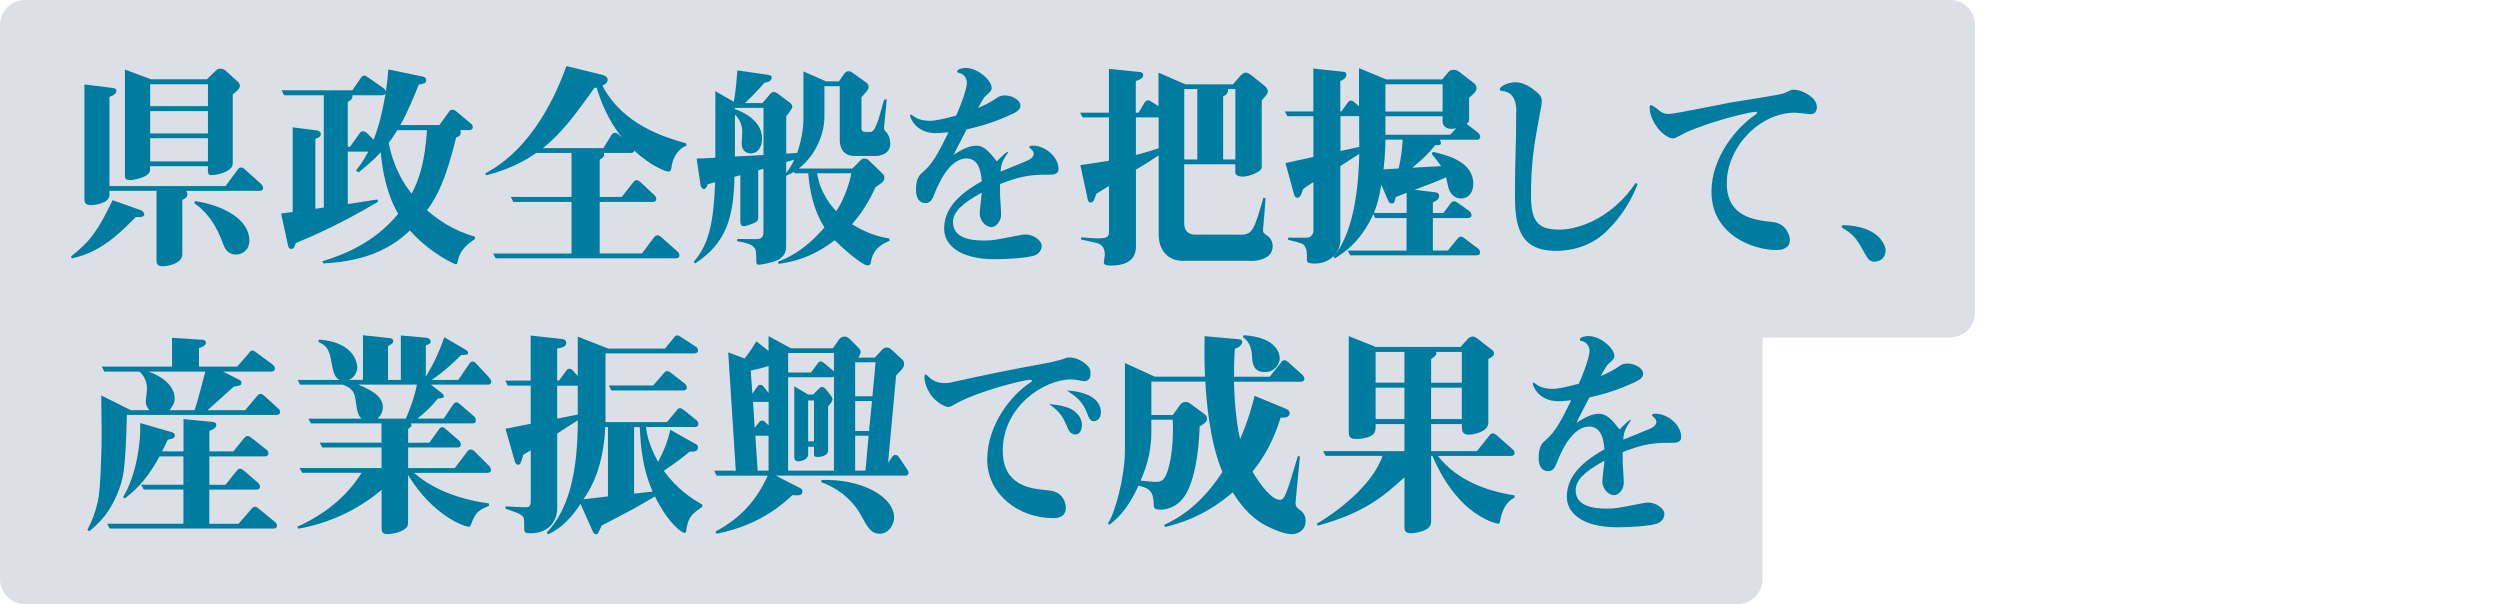
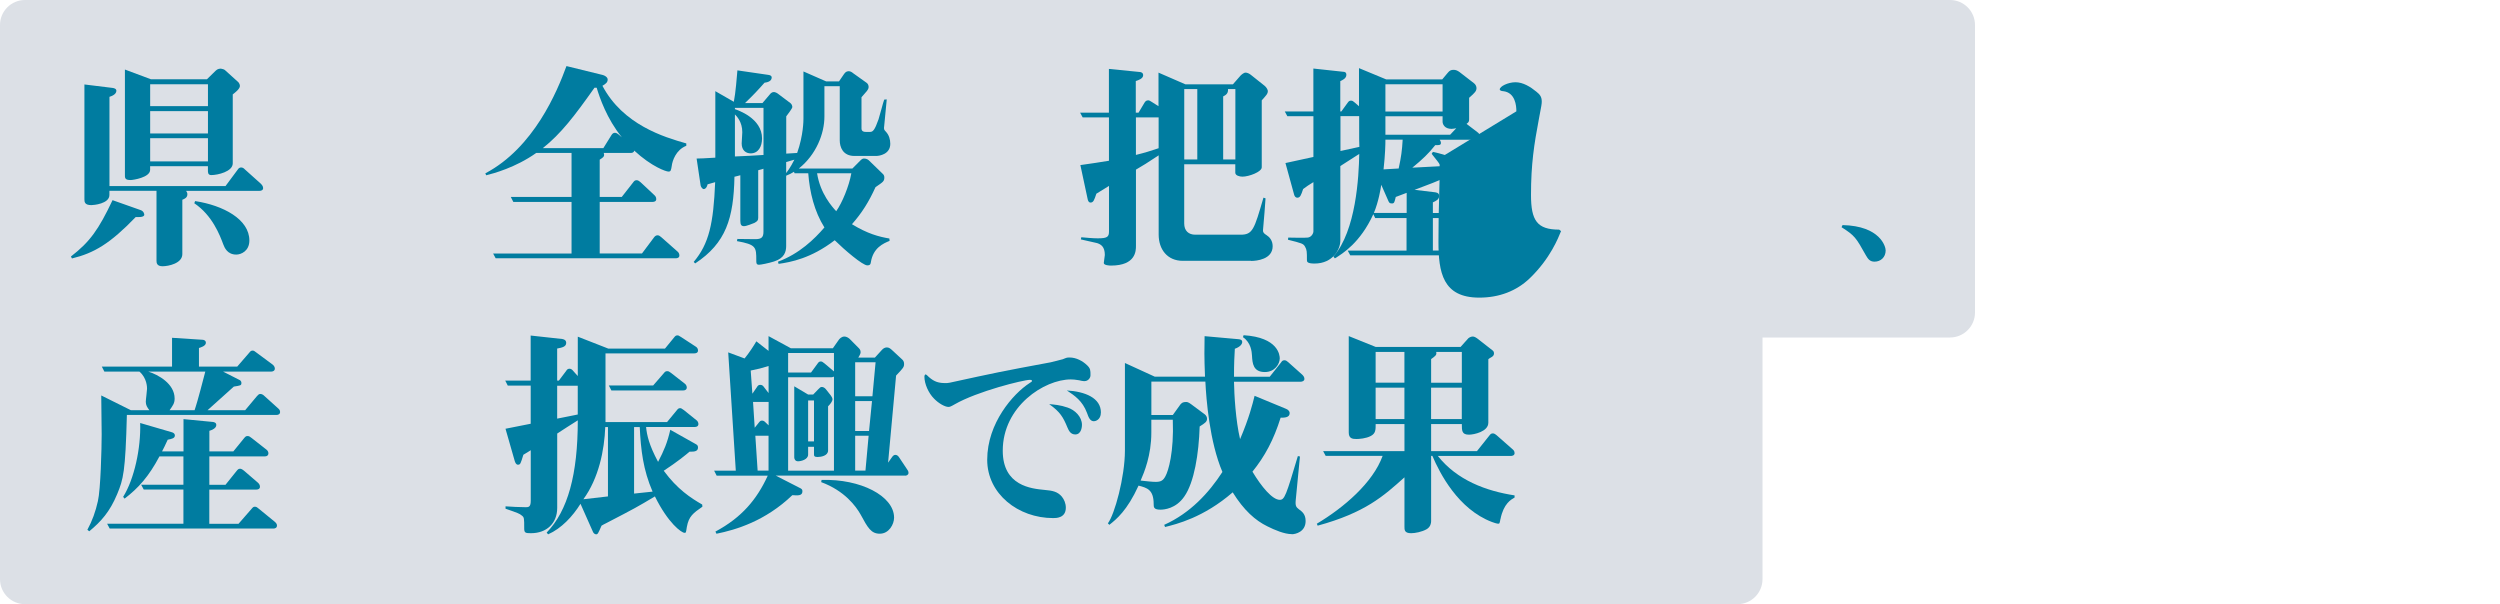
<svg xmlns="http://www.w3.org/2000/svg" id="design" width="600" height="145" viewBox="0 0 600 145">
  <defs>
    <style>.cls-1{fill:#dce0e6;}.cls-2{fill:#007ca0;}</style>
  </defs>
  <path class="cls-1" d="M468,0H6C2.69,0,0,2.69,0,6v133c0,3.31,2.69,6,6,6h411c3.31,0,6-2.69,6-6v-58h45c3.31,0,6-2.69,6-6V6c0-3.31-2.69-6-6-6Z" />
  <path class="cls-2" d="M32.56,52.1c-6.1,6.34-9.94,8.63-15.29,9.93l-.25-.47c4.59-3.54,6.66-6.5,9.99-13.52l6.76,2.39c.76.26.86.99.86,1.09,0,.73-1.72.57-2.07.57ZM62.22,45.81h-17.55c.2.31.3.47.3.83,0,.78-.66,1.09-1.21,1.3v13.05c0,2.24-3.38,2.91-4.74,2.91s-1.46-.78-1.46-1.3v-16.8h-11.3v.99c0,2.13-3.83,2.44-4.34,2.44-1.61,0-1.66-.78-1.66-1.4v-27.56l6.76.83c.3.05.91.16.91.68,0,.88-1.16,1.3-1.66,1.46v21.42h27.85l2.93-3.95c.2-.31.45-.52.81-.52.4,0,.66.21.91.47l3.88,3.48c.1.1.5.52.5.99,0,.52-.45.68-.91.68ZM55.86,22.67v16.54c0,1.98-3.63,2.81-5.15,2.81-.81,0-.81-.62-.81-1.14v-.99h-13.87v.88c0,1.82-4.09,2.44-4.69,2.44-1.46,0-1.36-.57-1.36-1.4v-25.12l6.26,2.34h13.42l2.07-2.03c.5-.52,1.01-.52,1.31-.52.1,0,.76.16.91.31l3.28,2.96c.05.05.35.47.35.88,0,.68-1.06,1.51-1.72,2.03ZM49.91,20.22h-13.87v5.25h13.87v-5.25ZM49.91,26.67h-13.87v5.36h13.87v-5.36ZM49.91,33.17h-13.87v5.56h13.87v-5.56ZM56.72,61.1c-2.17,0-2.82-1.66-3.13-2.44-.81-2.18-2.62-6.97-6.96-9.88l.2-.52c6.76,1.04,13.02,4.37,13.02,9.46,0,2.55-2.02,3.38-3.13,3.38Z" />
-   <path class="cls-2" d="M109.89,62.6c-.15.68-.2.83-.5.83-.2,0-6.15-2.6-11-8.11-3.68,3.43-9.23,7.33-20.83,7.9l-.15-.52c4.64-1.46,12.21-4.16,18.16-11.39-3.23-5.41-3.99-12.32-4.19-14.77-2.17,2.34-3.99,3.74-5.35,4.84l-.61-.47c.61-.73,1.51-1.82,2.98-4.52h-4.94v12.58c.25-.05,7.06-1.09,7.11-1.09l.2.52c-8.53,5.04-14.73,7.85-19.77,9.93-.35,1.2-.66,1.4-1.11,1.4-.5,0-.66-.42-.76-.78l-1.66-7.7c1.01-.16,1.77-.21,2.77-.36v-20.33l5.75.73c.25.05,1.01.21,1.01.88s-.55.88-1.31,1.14v16.8l2.02-.31v-26.94h-9.53l-.61-1.2h17l2.07-3.02c.15-.21.4-.52.81-.52.25,0,.4.1.91.47l3.78,2.65c.25.16.4.47.45.78.35-2.03.45-3.69.61-5.36l8.27,1.72c.5.1.81.36.81.83,0,.78-.5.88-1.77,1.09-1.36,3.38-2.77,6.76-4.44,9.72h9.38l2.32-3.22c.15-.26.35-.47.86-.47.25,0,.35,0,1.01.52l3.38,2.81c.25.21.45.47.45.88,0,.52-.5.68-.91.68h-2.07c.05.21.1.42.1.57,0,.83-.66,1.04-1.11,1.2-2.52,10.24-4.54,14.14-7.01,17.47,2.47,2.08,6,4.78,11.55,6.34v.52c-2.82,1.92-3.68,3.28-4.14,5.25ZM91.73,22.87h-7.16c.05.68,0,.94-1.11,1.61v10.76h.55l2.32-3.28c.15-.21.35-.47.81-.47.4,0,.81.31.96.47l1.56,1.56c1.31-3.28,2.07-6.5,2.88-11.08-.25.42-.71.42-.81.42ZM95.36,31.25c-.91,1.46-1.46,2.24-2.07,3.02,1.16,6.14,3.73,9.93,5.5,12.22,1.21-2.34,3.13-6.29,3.68-15.24h-7.11Z" />
  <path class="cls-2" d="M161.24,39.72c-.2,1.2-.25,1.46-.81,1.46s-3.99-1.14-8.22-5.04c-.05.47-.5.57-.86.57h-6.46c.05.16.1.26.1.47,0,.42-.25.62-1.06,1.14v8.94h5.3l2.77-3.54c.2-.26.35-.47.81-.47.35,0,.66.26.91.47l3.28,3.07c.25.21.5.52.5.99,0,.52-.45.68-.86.68h-12.71v12.38h10.14l2.88-3.85c.2-.26.45-.52.86-.52.35,0,.61.21.91.47l3.88,3.43c.2.16.45.47.45.94,0,.52-.45.68-.86.68h-43.23l-.61-1.14h18.82v-12.38h-13.97l-.61-1.2h14.58v-10.56h-8.48c-4.99,3.54-10.34,4.94-12.01,5.36l-.2-.47c11.65-6.14,17.25-19.66,19.47-25.74l8.68,2.13c.45.1,1.21.52,1.21,1.09,0,.68-.45,1.04-1.26,1.51,4.94,9.36,14.78,12.32,20.13,13.83v.57c-2.52.99-3.33,3.64-3.48,4.73ZM143.18,21.05h-.5c-4.74,6.71-8.02,11.02-12.41,14.51h14.53l1.97-3.17c.2-.31.45-.52.81-.52s.71.26.96.47l.71.62c-3.63-4.47-5.35-9.57-6.05-11.91Z" />
  <path class="cls-2" d="M210.27,37.43h-5.2c-2.82,0-3.53-2.18-3.53-3.74v-13h-3.68v7.28c0,4.11-1.97,9.15-6.15,12.48h12.86l1.97-1.98c.35-.36.61-.42.81-.42.35,0,.81.1,1.16.42l3.43,3.33c.2.21.3.47.3.78,0,.94-.3,1.09-2.12,2.34-1.61,3.54-3.23,6.14-5.65,8.89,3.73,2.29,6.51,3.02,8.98,3.43l.05.57c-1.51.62-3.93,1.66-4.49,5.1-.05.36-.1.78-.86.78-1.11,0-5.45-3.69-7.82-6.03-5.7,4.37-10.54,5.25-13.47,5.67l-.15-.52c5.15-1.92,8.73-5.41,11.15-8.22-2.42-3.85-3.53-8.42-3.88-13h-3.28l-.15-.36c-.76.47-.81.47-1.87.94v16.9c0,1.3-.4,2.91-2.93,3.69-1.31.42-3.18.78-3.58.78-.66,0-.66-.42-.66-1.04,0-3.17,0-3.8-4.64-4.63l.1-.52c.66,0,3.68.05,4.29.05,1.46,0,1.97-.42,1.97-1.77v-15.13c-.5.16-.55.16-1.26.36v11.44c0,.62-.25.83-.91,1.2-.4.16-1.92.78-2.47.78-.66,0-.91-.31-.91-1.3v-10.92c-.2.05-1.31.36-1.41.36-.2,9.98-2.02,15.91-9.43,20.8l-.35-.36c3.68-4.37,4.74-9.2,5.15-19.14l-1.82.52c-.25,1.09-.81,1.14-.91,1.14-.35,0-.71-.57-.76-.88l-.96-6.45c.76,0,1.92-.05,4.49-.21v-15.96l4.44,2.55c.4-1.87.76-6.24.86-7.54l7.47,1.09c.3.05.76.16.76.62,0,1.04-1.36,1.2-1.72,1.25-1.46,1.66-2.83,3.12-4.69,4.89h4.19l1.77-2.08c.15-.21.5-.57.96-.57.3,0,.76.21,1.01.42l2.98,2.24c.35.26.45.73.45.94,0,.36-1.16,1.82-1.46,2.24v8.94c.66-.05,1.01-.05,2.62-.16,1.51-4.26,1.51-7.85,1.51-8.22v-11.34l5.45,2.39h3.08l1.21-1.77c.25-.31.5-.68,1.11-.68.45,0,.81.26,1.06.47l3.28,2.34c.35.26.45.68.45.99,0,.36-.2.68-.4.94-.2.26-1.11,1.25-1.31,1.51v7.49c0,.83.76.83,1.06.83h1.01c.66,0,1.11-.42,2.02-3.02.25-.73,1.11-4.11,1.36-4.73l.61-.05-.61,6.34c-.1.83-.1.88.45,1.46.71.78,1.01,1.82,1.01,2.86,0,2.5-2.62,2.91-3.38,2.91ZM183.24,25.89h-6.86v.31c.61.21,6.51,2.13,6.51,7.02,0,1.98-.91,3.59-2.72,3.59-1.16,0-2.17-.73-2.17-2.39,0-.36.15-2.24.15-2.7,0-2.44-1.31-3.8-1.77-4.26v10.09c.86,0,6.31-.31,6.86-.36v-11.28ZM188.68,38.89v2.65c1.11-1.46,1.61-2.55,1.97-3.22l-1.97.57ZM196.1,41.59c.76,4.89,3.63,8.06,4.59,9.1,1.41-1.98,3.08-5.98,3.63-9.1h-8.22Z" />
-   <path class="cls-2" d="M242,36.5c-1.51,2.13-1.72,3.02-1.87,4.68,1.01-.42,5.45-2.18,6.36-2.6.2-.05,1.61-.68,1.61-1.66,0-.42-.3-.88-.66-1.14-.2-.16-.4-.31-.4-.47,0-.31.61-.36.86-.36,2.88,0,6.15,2.65,6.15,5.62,0,1.35-1.41,1.35-1.92,1.35-3.83,0-6.46,0-12.11,2.24,0,.62-.05,1.51,0,2.91.05.68.25,3.74.25,4.37,0,1.82-1.31,3.07-2.37,3.07s-2.77-1.3-2.77-3.28c0-.78.45-4.26.5-4.99-4.89,2.65-6.91,4.73-6.91,7.07,0,3.59,3.68,4.42,7.42,4.42,2.27,0,2.72-.16,8.93-1.35.45-.1.86-.1,1.16-.1,1.61,0,3.78,1.3,3.78,2.76,0,1.04-.81,1.87-1.36,2.13-1.77.83-7.77,1.04-9.84,1.04-9.03,0-12.21-3.8-12.21-7.28,0-4.11,2.37-7.7,9.03-11.44-.2-2.5-.81-5.46-3.68-5.46-4.24,0-6.96,6.66-7.72,8.58-.4,1.04-.81,2.13-2.12,2.13s-2.27-.99-2.27-3.17c0-2.86.86-3.59,1.82-4.42,2.12-1.82,3.48-4.32,6-9.41-1.92.21-2.82.21-3.13.21-4.79,0-6.1-3.8-6.1-4.16,0-.1.05-.31.2-.31s.71.52.86.57c1.06.73,2.47.94,3.73.94s3.63-.52,6.26-1.25c.5-1.04,2.57-6.03,2.57-7.9,0-1.04-.66-2.08-1.87-2.34-.3-.05-.45-.1-.45-.36,0-.62,1.41-.83,2.07-.83,2.93,0,6.2,3.02,6.2,4.73,0,.73-.35.99-1.11,1.66-.66.52-.96,1.09-2.17,3.22q2.88-1.2,4.79-2.6c.45-.31,1.16-.42,1.72-.42,1.61,0,3.68,1.09,3.68,2.44,0,.68-.4,1.25-1.66,1.87-4.84,2.34-8.83,3.28-11.25,3.85-.45.94-2.77,5.2-3.08,6.08,1.01-.68,3.33-2.18,5.3-2.18,1.66,0,2.82.88,4.99,3.74.3-.21,1.56-1.51,1.87-1.77.3-.26.55-.42.81-.52l.1.1Z" />
  <path class="cls-2" d="M300.27,62.6h-16.39c-3.73,0-5.8-2.76-5.8-6.29v-19.03c-2.57,1.72-3.93,2.55-5.45,3.43v18.3c0,1.14,0,4.73-6,4.73-.3,0-1.72-.05-1.72-.62,0-.31.25-1.66.25-1.92,0-1.98-.91-2.55-1.87-2.86-.61-.16-3.33-.73-3.88-.88l.1-.52c1.01.1,2.82.26,3.93.26,2.27,0,2.72-.31,2.72-1.66v-10.92c-.86.52-2.22,1.35-3.03,1.87-.5,1.51-.71,2.13-1.41,2.13-.4,0-.55-.36-.66-.73l-1.77-8.27c3.08-.42,4.19-.62,6.86-1.04v-10.4h-6.31l-.61-1.14h6.91v-10.5l7.31.73c.45,0,.91.21.91.78,0,.83-1.16,1.2-1.77,1.4v7.59h.66l1.46-2.44c.15-.21.35-.52.86-.52.3,0,.56.21.91.42l1.56.99v-8.06l6.46,2.81h11.4l1.82-2.08c.15-.16.76-.73,1.21-.73.4,0,.86.21,1.26.52l3.33,2.65c.5.42.76.99.76,1.25,0,.68-.4,1.04-1.46,2.24v16.07c0,1.09-3.08,2.24-4.64,2.24-.66,0-1.71-.26-1.71-.94v-2.03h-12.26v14.2c0,1.77,1.06,2.7,2.67,2.7h10.85c2.93,0,3.28-1.25,5.5-8.89l.5.16c-.1,1.66-.35,4.78-.61,7.64-.05.52.25.83.86,1.2.66.42,1.46,1.25,1.46,2.65,0,3.17-3.88,3.54-5.2,3.54ZM278.07,28.18h-5.45v9c2.32-.57,3.43-.94,5.45-1.61v-7.38ZM287.35,21.37h-3.13v16.9h3.13v-16.9ZM296.49,21.37h-1.77c.1,1.09-.56,1.46-1.16,1.77v15.13h2.93v-16.9Z" />
  <path class="cls-2" d="M354.45,33.53h-8.93c.1.16.3.42.3.78,0,.52-.45.52-.96.52h-.4c-1.56,1.98-3.13,3.48-5.5,5.41,1.06-.05,5.95-.31,6.91-.36-.55-.83-1.21-1.61-2.27-2.96l.3-.47c3.48.78,9.69,2.39,9.69,7.64,0,2.03-1.01,3.54-2.98,3.54s-2.77-1.87-2.93-2.39c-.15-.42-.5-2.34-.61-2.7-2.47,1.09-3.78,1.61-7.57,3.02l4.79.57c.35.05,1.11.1,1.11.88,0,.88-.76,1.2-1.51,1.56v2.55h2.52l1.77-2.34c.2-.26.4-.47.86-.47.25,0,.35.05.91.42l2.77,1.98c.1.1.45.47.45.94s-.45.68-.86.68h-8.42v7.8h3.58l2.32-2.81c.25-.26.4-.52.81-.52.35,0,.61.21.91.42l3.23,2.44c.2.16.5.52.5.94,0,.52-.5.68-.91.68h-30.27l-.61-1.14h14.12v-7.8h-7.52l-.45-.94c-3.13,6.86-7.37,9.46-9.23,10.61l-.35-.42c5.45-6.24,6.1-19.24,6.2-24.65-2.02,1.3-3.28,2.13-4.54,2.91v17.94c0,1.87-1.66,5.46-6.2,5.46-1.82,0-1.82-.47-1.82-.88,0-1.92,0-2.39-.45-3.17-.4-.73-.76-.83-4.09-1.66l.05-.52c1.06,0,3.68.1,4.64,0,.86-.05,1.41-.94,1.41-1.51v-11.8c-1.11.68-1.66,1.04-2.47,1.66-.5,1.51-.71,2.08-1.41,2.08-.4,0-.66-.36-.76-.78l-2.07-7.54c1.06-.21,5.75-1.25,6.71-1.46v-9.78h-6.26l-.61-1.14h6.86v-10.3l7.21.78c.2,0,.71.05.71.73,0,.88-1.01,1.3-1.46,1.51v7.28h.25l1.51-2.08c.2-.26.35-.52.81-.52.35,0,.55.16.91.47l1.01.88v-9.15l6.51,2.7h13.47l1.31-1.56c.45-.57.81-.73,1.41-.73.5,0,.91.16,1.41.52l3.43,2.65c.45.31.66.83.66,1.2,0,.73-.4,1.14-1.77,2.34v5.15c0,.57-.15.78-.61,1.09l.1.1,2.72,2.08c.1.1.45.52.45.94,0,.52-.45.73-.86.73ZM326.2,33.43v-5.56h-4.49v8.37c.66-.16,3.78-.83,4.54-.99,0-.26-.05-1.51-.05-1.82ZM337.6,46.28l-2.62.99c-.3,1.25-.35,1.56-.91,1.56-.61,0-.71-.21-1.01-.94l-1.56-3.54c-.1.83-.66,4.11-1.77,6.76h7.87v-4.84ZM332.5,33.53c0,1.09-.05,3.59-.45,7.12l3.63-.21c.61-2.81.81-4.32.96-6.92h-4.14ZM346.22,20.22h-13.72v6.55h13.72v-6.55ZM348.39,30.93c-1.72,0-2.17-1.14-2.17-1.72v-1.3h-13.72v4.42h15.54l1.46-1.56c-.3.05-.71.16-1.11.16Z" />
-   <path class="cls-2" d="M363.93,26.72c0-1.35-.25-4.52-3.18-4.84-.2,0-.81-.1-.81-.42,0-.73,1.97-1.72,3.78-1.72s3.58,1.09,5.04,2.29c.86.68,1.26,1.25,1.26,2.34,0,.57-.05.88-.71,4.32-1.11,5.88-1.87,10.66-1.87,18.1,0,6.14,1.46,8.32,6.76,8.32s13.17-3.38,18.36-11.23l.45.36c-.66,1.61-2.57,6.55-7.47,11.28-3.23,3.12-7.42,4.68-12.16,4.68-8.78,0-9.79-6.08-9.79-13.42,0-9.83.3-10.82.3-19.81v-.26Z" />
-   <path class="cls-2" d="M421.29,26.83c-1.06,0-9.94,1.98-16.75,4.99-.45.21-2.47,1.4-2.93,1.4-2.32,0-5.7-4.06-5.7-7.44,0-.36.1-.52.35-.52.35,0,1.16.62,1.56.94,1.01.83,1.36,1.14,2.77,1.14s12.26-2.29,14.58-2.7c2.02-.36,12.06-1.87,12.96-2.24.3-.1,1.46-.68,1.72-.78.3-.05.55-.1.76-.1,1.72,0,5.45,1.77,5.45,4.16,0,.36-.15,1.72-1.41,1.72-.61,0-3.28-.36-3.83-.36-8.58,0-16.39,8.32-16.39,16.95,0,8.06,6.61,8.84,11.1,9.31,3.18.36,4.04,3.28,4.04,4.21,0,2.18-2.02,2.5-3.23,2.5-5.8,0-15.59-3.8-15.59-13.99,0-8.32,6-15.39,10.49-18.46.4-.26.45-.31.45-.52s-.3-.21-.4-.21Z" />
+   <path class="cls-2" d="M363.93,26.72c0-1.35-.25-4.52-3.18-4.84-.2,0-.81-.1-.81-.42,0-.73,1.97-1.72,3.78-1.72s3.58,1.09,5.04,2.29c.86.68,1.26,1.25,1.26,2.34,0,.57-.05.88-.71,4.32-1.11,5.88-1.87,10.66-1.87,18.1,0,6.14,1.46,8.32,6.76,8.32l.45.36c-.66,1.61-2.57,6.55-7.47,11.28-3.23,3.12-7.42,4.68-12.16,4.68-8.78,0-9.79-6.08-9.79-13.42,0-9.83.3-10.82.3-19.81v-.26Z" />
  <path class="cls-2" d="M442.22,54.02c9.08.21,10.34,5.2,10.34,6.08,0,1.66-1.21,2.7-2.67,2.7-1.11,0-1.56-.62-2.07-1.51-2.42-4.32-2.67-4.73-5.85-6.76l.25-.52Z" />
  <path class="cls-2" d="M66.37,99.59H30.45c-.35,13.73-.86,15.44-2.32,18.98-1.77,4.26-3.88,6.6-6.71,8.94l-.45-.36c1.16-2.13,1.97-4.37,2.52-6.86.66-2.76.91-12.79.91-16.02,0-.05-.1-7.85-.1-9.36l7.11,3.54h4.44c-.56-.73-.86-1.25-.86-2.03,0-.52.3-2.65.3-3.12,0-.31,0-2.55-1.82-4.11h-8.42l-.61-1.2h16.85v-6.92l7.26.47c.35,0,.86.16.86.73,0,.78-1.31,1.14-1.66,1.25v4.47h9.18l2.88-3.33c.3-.36.45-.52.81-.52.3,0,.45.1.91.47l3.93,2.91c.45.36.5.78.5.94,0,.52-.45.73-.91.73h-11.5l3.99,2.03c.3.16.4.47.4.68,0,.62-.2.62-1.82.88-1.01.88-5.4,4.89-6.31,5.67h9.03l2.83-3.38c.3-.31.45-.52.81-.52.3,0,.66.16.96.47l3.28,2.96c.25.21.5.47.5.88,0,.52-.4.73-.86.73ZM65.61,126.84H26.32l-.61-1.14h18.31v-8.22h-9.53l-.61-1.14h10.14v-6.81h-5.75c-2.57,4.84-5.04,7.59-8.37,10.14l-.35-.42c2.67-4.26,4.29-11.7,4.09-17.73l7.67,2.24c.3.1.66.31.66.73,0,.68-.66.83-1.72,1.04-.66,1.46-.96,2.03-1.36,2.81h5.15v-7.75l7.06.68c.3.05.81.16.81.73,0,.78-1.01,1.2-1.66,1.4v4.94h5.75l2.62-3.22c.3-.36.45-.47.81-.47s.55.16.96.47l3.58,2.81c.2.16.45.47.45.88,0,.47-.35.73-.86.73h-13.32v6.81h3.88l2.67-3.33c.3-.36.45-.52.81-.52.25,0,.5.1.96.47l3.38,2.91c.25.26.45.52.45.94,0,.47-.35.68-.86.68h-11.3v8.22h7.01l3.13-3.59c.3-.36.45-.52.81-.52s.61.21.91.47l3.88,3.17c.35.31.5.57.5.88,0,.52-.4.73-.86.73ZM35.6,89.19c2.37.73,6.31,2.91,6.31,6.45,0,1.14-.4,1.66-1.21,2.81h6c.3-.94.66-1.87,2.57-9.26h-13.67Z" />
-   <path class="cls-2" d="M117.12,92.31h-13.67l2.57,2.03c.2.16.5.42.5.78s-.15.36-1.46.57c-1.66,1.98-2.88,3.22-4.89,4.78h6.31l2.27-3.38c.15-.26.4-.52.81-.52.35,0,.5.16.86.47l3.38,2.91c.3.26.4.62.4.99,0,.52-.4.68-.86.68h-14.73c.05.1.15.26.15.47,0,.26-.1.31-.81.88v3.28h5.09l2.32-3.22c.15-.21.35-.52.81-.52.35,0,.5.21.86.52l3.13,2.7c.15.1.45.68.45.99,0,.47-.4.68-.86.68h-11.8v4.94h11.2l3.03-4c.2-.26.4-.47.81-.47.35,0,.66.26.91.47l3.48,3.48c.3.26.45.68.45.99,0,.52-.4.68-.86.68h-17.61c3.13,2.76,8.73,6.08,17.96,7.33l.05.57c-2.07.88-3.13,1.3-4.14,4-.35.94-.4,1.04-.71,1.04-1.06,0-8.63-2.65-14.58-12.43v10.97c0,1.2,0,1.77-1.87,2.6-1.01.42-2.37.62-3.03.62-1.46,0-1.46-.78-1.46-1.72v-8.89c-5.75,4.84-12.66,8.01-19.98,9.31l-.25-.47c7.62-3.43,12.46-8.16,15.44-12.95h-14.28l-.61-1.14h19.67v-4.94h-14.23l-.61-1.14h14.83v-4.63h-16.95l-.61-1.14h12.76c-.91-.88-1.06-1.82-1.41-4.47-.35-2.5-1.41-3.02-3.08-3.69h-10.24l-.61-1.14h10.04c-.86-.47-1.36-1.35-1.66-3.02-.76-4-.91-4.94-3.43-6.14l.2-.52c9.18.68,9.18,6.5,9.18,6.71,0,.83-.45,2.29-2.02,2.96h3.38v-10.71l6.31.68c.5.05.96.16.96.73,0,.42-.1.52-1.26,1.25v8.06h3.08v-10.66l6,.52c.3.05,1.16.16,1.16.94,0,.47-.2.52-1.16.94v7.49c2.17-3.64,3.18-5.93,4.44-9.46l4.99,2.91c.5.31.71.47.71.73,0,.57-.15.57-1.66.62-2.47,2.44-4.19,4-7.06,5.98h6.36l2.67-3.9c.15-.21.35-.52.81-.52.35,0,.71.31.86.52l3.13,3.38c.35.42.45.68.45.99,0,.47-.4.68-.81.68ZM85.94,92.31c2.52,1.04,5.95,2.5,5.95,5.46,0,.16,0,1.61-1.31,2.7h6.81c.91-2.03,1.97-4.73,2.67-8.16h-14.12Z" />
  <path class="cls-2" d="M164.84,126.48c-.2,1.35-.2,1.4-.55,1.4-.71,0-3.93-2.29-7.11-8.74-4.44,2.65-4.64,2.76-11.75,6.45-.1,0-.86.47-1.06.57-.81,1.87-.91,2.08-1.31,2.08-.3,0-.66-.31-.76-.62l-2.98-6.71c-1.87,3.02-4.59,5.93-7.77,7.33l-.35-.42c5.09-5.25,7.47-13.94,7.47-26.94-1.16.73-4.19,2.65-4.94,3.17v17.84c0,3.69-2.52,6.08-6.31,6.08-1.36,0-1.61-.1-1.61-1.2,0-2.34,0-2.6-.55-3.02-.61-.52-.96-.62-3.93-1.66v-.57c1.61.1,3.18.21,4.89.21.61,0,1.16-.05,1.16-1.51v-12.17c-.61.42-.76.47-1.77,1.09-.66,2.13-.71,2.39-1.31,2.39-.45,0-.66-.57-.76-.88l-2.22-7.75c.96-.21,5.2-1.04,6.05-1.2v-9.15h-5.5l-.61-1.2h6.1v-10.82l7.57.83c.25.05.96.16.96.94,0,.94-1.06,1.14-2.17,1.35v7.7h.4l1.77-2.34c.15-.26.35-.52.81-.52.35,0,.66.26.86.52l1.11,1.25v-9.46l7.31,2.86h13.62l2.17-2.65c.25-.31.4-.52.81-.52.25,0,.3.05.91.42l3.58,2.34c.3.21.45.52.45.88,0,.52-.45.68-.86.68h-21.34v16.48h14.78l2.32-2.81c.25-.31.4-.52.81-.52.2,0,.35.05.91.47l3.03,2.44c.1.05.45.42.45.88,0,.52-.4.73-.86.73h-11.7c.2,1.98.71,4.32,2.88,8.37,1.41-2.7,2.22-4.58,2.93-7.7l6.2,3.48c.4.21.45.52.45.78,0,.88-.81,1.04-2.02.99-.86.73-2.93,2.44-6.2,4.58,3.23,4.42,6.51,6.55,9.23,8.11l.05.52c-2.17,1.51-3.28,2.29-3.73,4.84ZM138.66,92.57h-4.94v7.9c.71-.16,4.19-.83,4.94-.99v-6.92ZM145.92,102.5h-.66c-.2,5.51-1.56,12.27-5.25,17.32l5.9-.68v-16.64ZM163.98,93.71h-17.25l-.61-1.2h10.64l2.57-2.96c.25-.31.4-.47.81-.47.3,0,.5.1.91.42l3.33,2.6c.15.1.45.47.45.88,0,.52-.4.73-.86.73ZM153.54,102.5h-1.36v15.96c1.16-.1,3.43-.36,4.44-.47-2.27-5.25-2.82-9.98-3.08-15.5Z" />
  <path class="cls-2" d="M217.25,114.15h-31.07l6,3.07c.25.16.4.31.4.68,0,1.09-1.01,1.04-2.42.94-6.51,6.24-13.57,8.32-18.21,9.26l-.25-.52c6.31-3.38,9.94-7.7,12.56-13.42h-12.26l-.61-1.2h5.2l-1.82-28.39,3.93,1.46c1.11-1.35,2.22-3.07,2.82-4.11l2.93,2.29v-3.54l5.35,2.91h10.09l1.46-2.08c.1-.1.55-.73,1.31-.73.45,0,.91.26,1.26.57l2.22,2.24c.25.26.4.52.4.94,0,.21,0,.42-.55,1.3h3.99l1.66-1.82c.35-.42.81-.62,1.21-.62.5,0,.86.31,1.16.57l2.42,2.24c.3.26.55.57.55,1.14,0,.78-.2.99-1.92,2.81l-1.92,20.9.96-1.35c.2-.26.4-.52.81-.52.35,0,.66.26.86.57l1.87,2.81c.2.31.4.52.4.94,0,.47-.45.68-.81.68ZM184.46,87.84c-1.66.52-2.47.73-4.29,1.09l.4,5.56,1.11-1.61c.15-.26.35-.52.76-.52.5,0,.71.26.86.47l1.16,1.51v-6.5ZM184.46,96.47h-3.73l.4,6.19.96-1.2c.25-.31.4-.52.81-.52.35,0,.61.21.86.47l.71.68v-5.62ZM184.46,104.58h-3.18l.55,8.37h2.62v-8.37ZM200.15,84.72h-11v4.68h5.5l1.56-2.13c.2-.26.35-.52.76-.52.3,0,.45.1.91.47l2.27,1.92v-4.42ZM200.15,90.39c-.4.16-.5.16-.71.16h-10.29v22.41h11v-22.57ZM198.74,97.51v10.61c0,1.25-1.66,1.56-2.52,1.56-.81,0-.86-.26-.86-.68v-1.77h-1.41v1.87c0,1.2-1.72,1.61-2.42,1.61s-.91-.57-.91-.94v-17.06l3.33,1.98h1.21l1.21-1.25c.4-.42.56-.57.86-.57.35,0,.71.21.96.52l1.16,1.46c.1.16.45.62.45.94,0,.57-.55,1.2-1.06,1.72ZM195.36,96.11h-1.41v9.83h1.41v-9.83ZM211.15,128.09c-2.07,0-2.88-1.4-4.59-4.58-1.11-1.98-3.83-5.72-9.48-7.8l.1-.52c9.33-.31,17.4,3.85,17.4,9.05,0,1.56-1.21,3.85-3.43,3.85ZM205.24,86.95v8.16h4.14l.76-8.16h-4.89ZM205.24,96.26v7.18h3.33l.71-7.18h-4.04ZM205.24,104.58v8.37h2.47l.76-8.37h-3.23Z" />
  <path class="cls-2" d="M260.33,91.48c-.45,0-1.16-.16-1.31-.21-.86-.16-1.56-.21-2.02-.21-6.36,0-16.34,6.45-16.34,17.11,0,8.48,6.91,9.1,10.04,9.41,1.92.16,3.13.42,4.14,1.61.55.68.96,1.61.96,2.65,0,2.5-2.32,2.5-3.03,2.5-8.42,0-15.84-5.82-15.84-13.99,0-8.84,6.26-15.86,10.09-18.36.5-.31.66-.42.66-.57,0-.26-.4-.26-.5-.26-1.56,0-12.66,2.76-18.06,5.88-1.06.62-1.26.62-1.51.62-.81,0-2.32-.83-3.43-1.98-1.36-1.35-2.32-3.59-2.32-5.25,0-.1,0-.57.35-.57.05,0,.71.57.71.62,1.36,1.2,2.42,1.46,4.04,1.46.2,0,.55,0,1.01-.1,10.95-2.39,12.16-2.65,24.21-4.89.3-.1,2.82-.73,2.88-.73,1.01-.42,1.06-.42,1.66-.42,1.61,0,3.18.88,4.19,1.87.81.78.81,1.2.81,2.39,0,.73-.66,1.4-1.36,1.4ZM256.24,97.82c1.72.57,3.43,2.18,3.43,4.16,0,.21-.05,2.29-1.61,2.29-1.21,0-1.61-1.09-1.87-1.66-1.01-2.44-1.72-3.74-4.39-5.62,1.16.1,2.67.21,4.44.83ZM264.21,99.02c0,1.77-1.36,2.08-1.66,2.08-.96,0-1.31-.99-1.66-1.98-1.11-2.96-2.98-4.16-4.84-5.41,4.34.26,8.17,1.77,8.17,5.3Z" />
  <path class="cls-2" d="M310.02,128.19c-1.77,0-4.09-.99-5.85-1.87-2.88-1.4-5.65-3.85-8.32-8.16-7.01,6.08-13.52,7.64-16.24,8.32l-.2-.52c6.26-2.81,10.74-7.7,13.97-12.69-3.08-7.23-3.88-17.37-4.09-21.68h-12.96v8.01h5.15l1.61-2.24c.35-.52.66-.88,1.56-.88.25,0,.5,0,1.21.52l3.28,2.44c.35.26.55.68.55,1.04,0,.73-.45,1.04-1.77,1.87-.2,6.55-1.31,13.42-3.68,16.8-2.02,2.96-4.89,3.17-5.75,3.17-1.61,0-1.61-.62-1.61-1.35,0-3.48-1.61-3.9-3.63-4.42-2.72,5.98-5.35,8.11-7.01,9.41l-.35-.36c1.61-2.08,4.09-11.13,4.09-17.47v-21.01l7.16,3.28h12.06c-.2-4.78-.15-6.81-.1-9.72l8.17.73c.35.05.86.1.86.68,0,.52-.55,1.2-1.77,1.61-.1,1.72-.2,3.38-.2,6.71h8.58l2.72-3.43c.15-.21.3-.52.81-.52.35,0,.61.21.91.47l3.38,3.02c.2.21.5.52.5.99s-.5.68-.91.68h-15.99c.05,3.12.4,9.31,1.46,13.78,2.17-5.1,2.98-8.37,3.48-10.4l7.31,3.02c.4.16,1.11.47,1.11,1.14,0,1.09-1.31,1.09-2.17,1.09-1.66,5.3-3.78,9.26-6.76,12.95,2.17,3.64,4.79,6.76,6.56,6.76,1.16,0,1.51-1.04,4.34-10.5l.5.1-1.01,10.45c-.15,1.46.15,1.72.71,2.18.86.62,1.66,1.25,1.66,2.86,0,2.6-2.42,3.17-3.33,3.17ZM276.32,100.73v3.12c0,5.41-1.71,9.52-2.57,11.49,1.46.16,2.82.31,3.63.31,1.21,0,1.77-.31,2.32-1.35.71-1.25,2.07-5.77,1.77-13.57h-5.15ZM303.56,89.29c-2.82,0-2.98-2.13-3.08-3.9-.05-.99-.25-3.17-2.17-4.47l.15-.47c8.37.52,8.68,4.84,8.68,5.56,0,1.3-1.16,3.28-3.58,3.28Z" />
  <path class="cls-2" d="M360.11,124.55c-.2,1.04-.2,1.14-.55,1.14-.25,0-1.16-.26-1.51-.42-8.07-3.07-12.46-11.6-14.28-15.86h-.3v15.7c0,.36-.1,1.35-1.11,1.92-1.11.62-2.72.94-3.68.94-1.66,0-1.61-.83-1.61-1.66v-11.75c-5.04,4.52-9.43,8.48-20.83,11.6l-.2-.47c6.46-3.85,13.47-9.83,15.79-16.28h-13.67l-.61-1.14h19.52v-6.5h-6.91c0,1.4,0,2.24-1.16,2.86-1.16.62-2.82.73-3.43.73-.96,0-1.87-.1-1.87-1.56v-23.14l6.46,2.6h20.38l1.82-2.03c.1-.1.55-.47,1.11-.47.35,0,.81.26,1.01.42l3.73,2.91c.25.16.35.47.35.73,0,.83-.91.94-1.36,1.4v15.24c0,2.13-3.48,2.86-4.64,2.86-1.72,0-1.72-.94-1.72-2.55h-7.37v6.5h11l2.98-3.74c.25-.31.4-.52.86-.52.35,0,.71.31.91.47l3.78,3.33c.2.16.5.42.5.94s-.5.68-.91.68h-17.5c4.59,5.82,11.6,8.42,18.41,9.46v.52c-.81.47-2.62,1.4-3.38,5.15ZM337.06,84.46h-6.91v7.38h6.91v-7.38ZM337.06,93.04h-6.91v7.54h6.91v-7.54ZM350.83,84.46h-6.15c.2.73-.2.99-1.21,1.72v5.67h7.37v-7.38ZM350.83,93.04h-7.37v7.54h7.37v-7.54Z" />
-   <path class="cls-2" d="M391.44,100.84c-1.51,2.13-1.72,3.02-1.87,4.68,1.01-.42,5.45-2.18,6.36-2.6.2-.05,1.61-.68,1.61-1.66,0-.42-.3-.88-.66-1.14-.2-.16-.4-.31-.4-.47,0-.31.61-.36.86-.36,2.88,0,6.15,2.65,6.15,5.62,0,1.35-1.41,1.35-1.92,1.35-3.83,0-6.46,0-12.11,2.24,0,.62-.05,1.51,0,2.91.05.68.25,3.74.25,4.37,0,1.82-1.31,3.07-2.37,3.07s-2.77-1.3-2.77-3.28c0-.78.45-4.26.5-4.99-4.89,2.65-6.91,4.73-6.91,7.07,0,3.59,3.68,4.42,7.42,4.42,2.27,0,2.72-.16,8.93-1.35.45-.1.86-.1,1.16-.1,1.61,0,3.78,1.3,3.78,2.76,0,1.04-.81,1.87-1.36,2.13-1.77.83-7.77,1.04-9.84,1.04-9.03,0-12.21-3.8-12.21-7.28,0-4.11,2.37-7.7,9.03-11.44-.2-2.5-.81-5.46-3.68-5.46-4.24,0-6.96,6.66-7.72,8.58-.4,1.04-.81,2.13-2.12,2.13s-2.27-.99-2.27-3.17c0-2.86.86-3.59,1.82-4.42,2.12-1.82,3.48-4.32,6-9.41-1.92.21-2.82.21-3.13.21-4.79,0-6.1-3.8-6.1-4.16,0-.1.05-.31.2-.31s.71.52.86.57c1.06.73,2.47.94,3.73.94s3.63-.52,6.26-1.25c.5-1.04,2.57-6.03,2.57-7.9,0-1.04-.66-2.08-1.87-2.34-.3-.05-.45-.1-.45-.36,0-.62,1.41-.83,2.07-.83,2.93,0,6.21,3.02,6.21,4.73,0,.73-.35.99-1.11,1.66-.66.52-.96,1.09-2.17,3.22q2.88-1.2,4.79-2.6c.45-.31,1.16-.42,1.72-.42,1.61,0,3.68,1.09,3.68,2.44,0,.68-.4,1.25-1.66,1.87-4.84,2.34-8.83,3.28-11.25,3.85-.45.94-2.77,5.2-3.08,6.08,1.01-.68,3.33-2.18,5.3-2.18,1.66,0,2.83.88,4.99,3.74.3-.21,1.56-1.51,1.87-1.77.3-.26.55-.42.81-.52l.1.1Z" />
</svg>